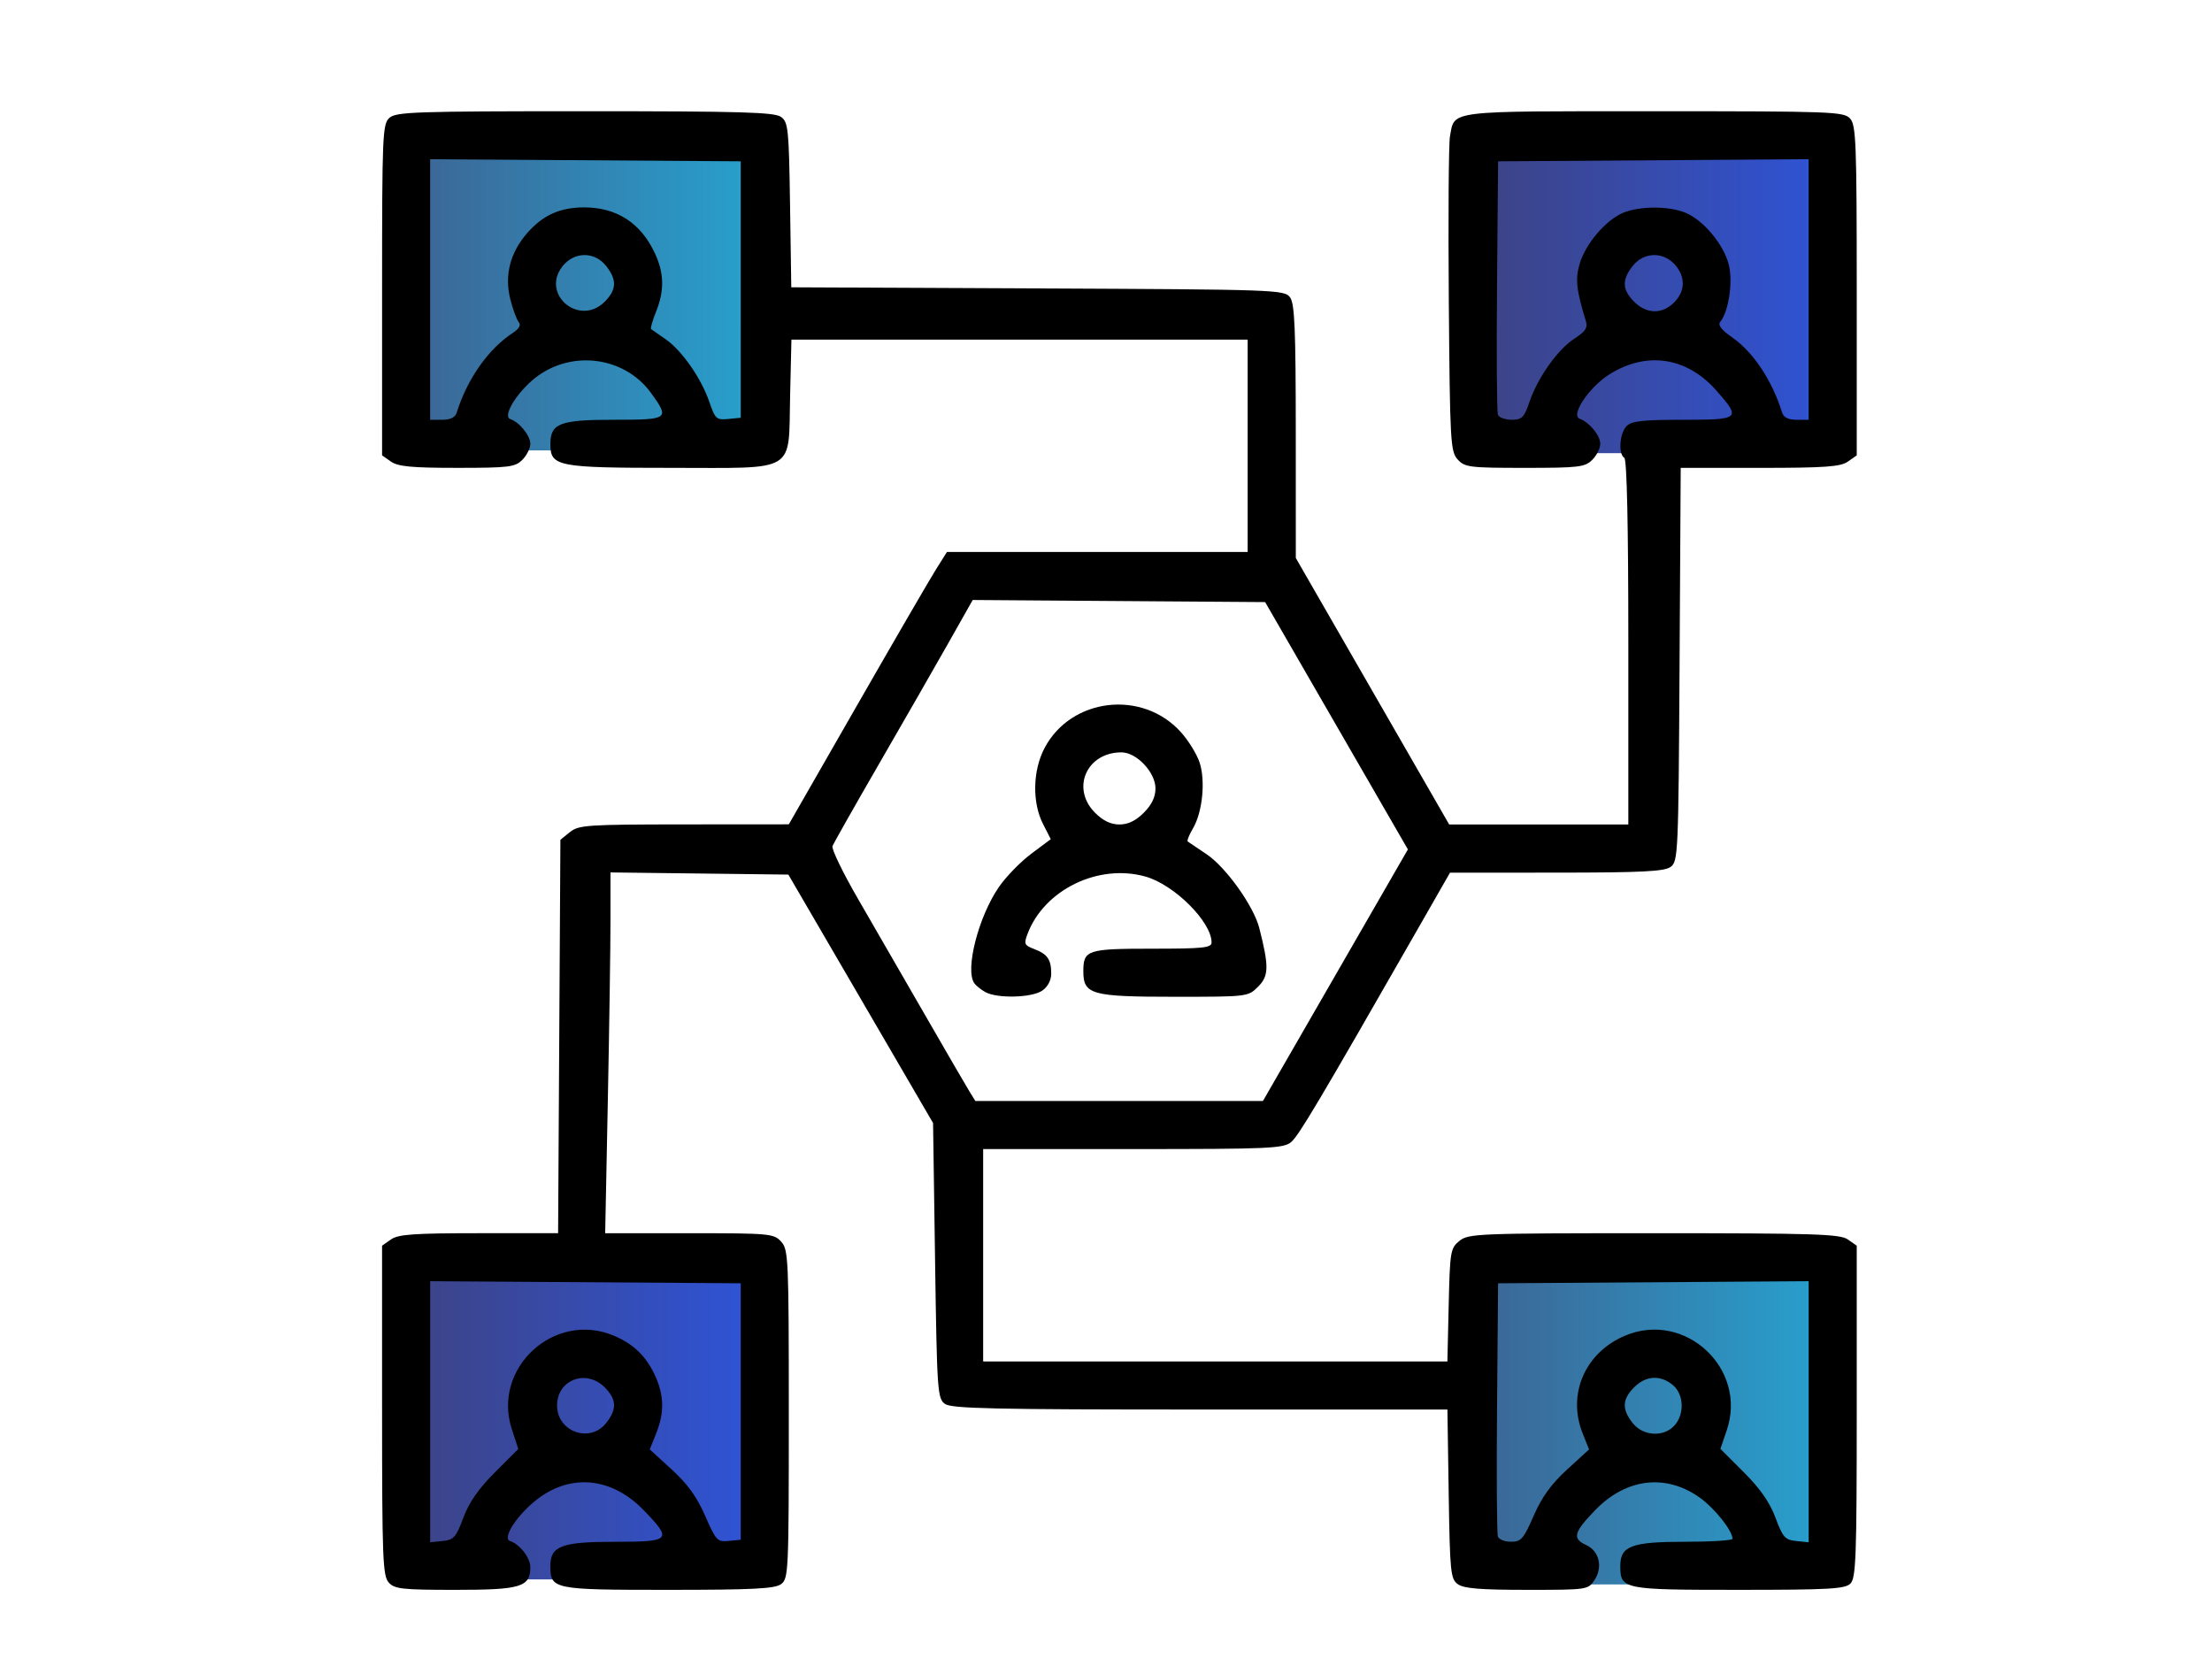
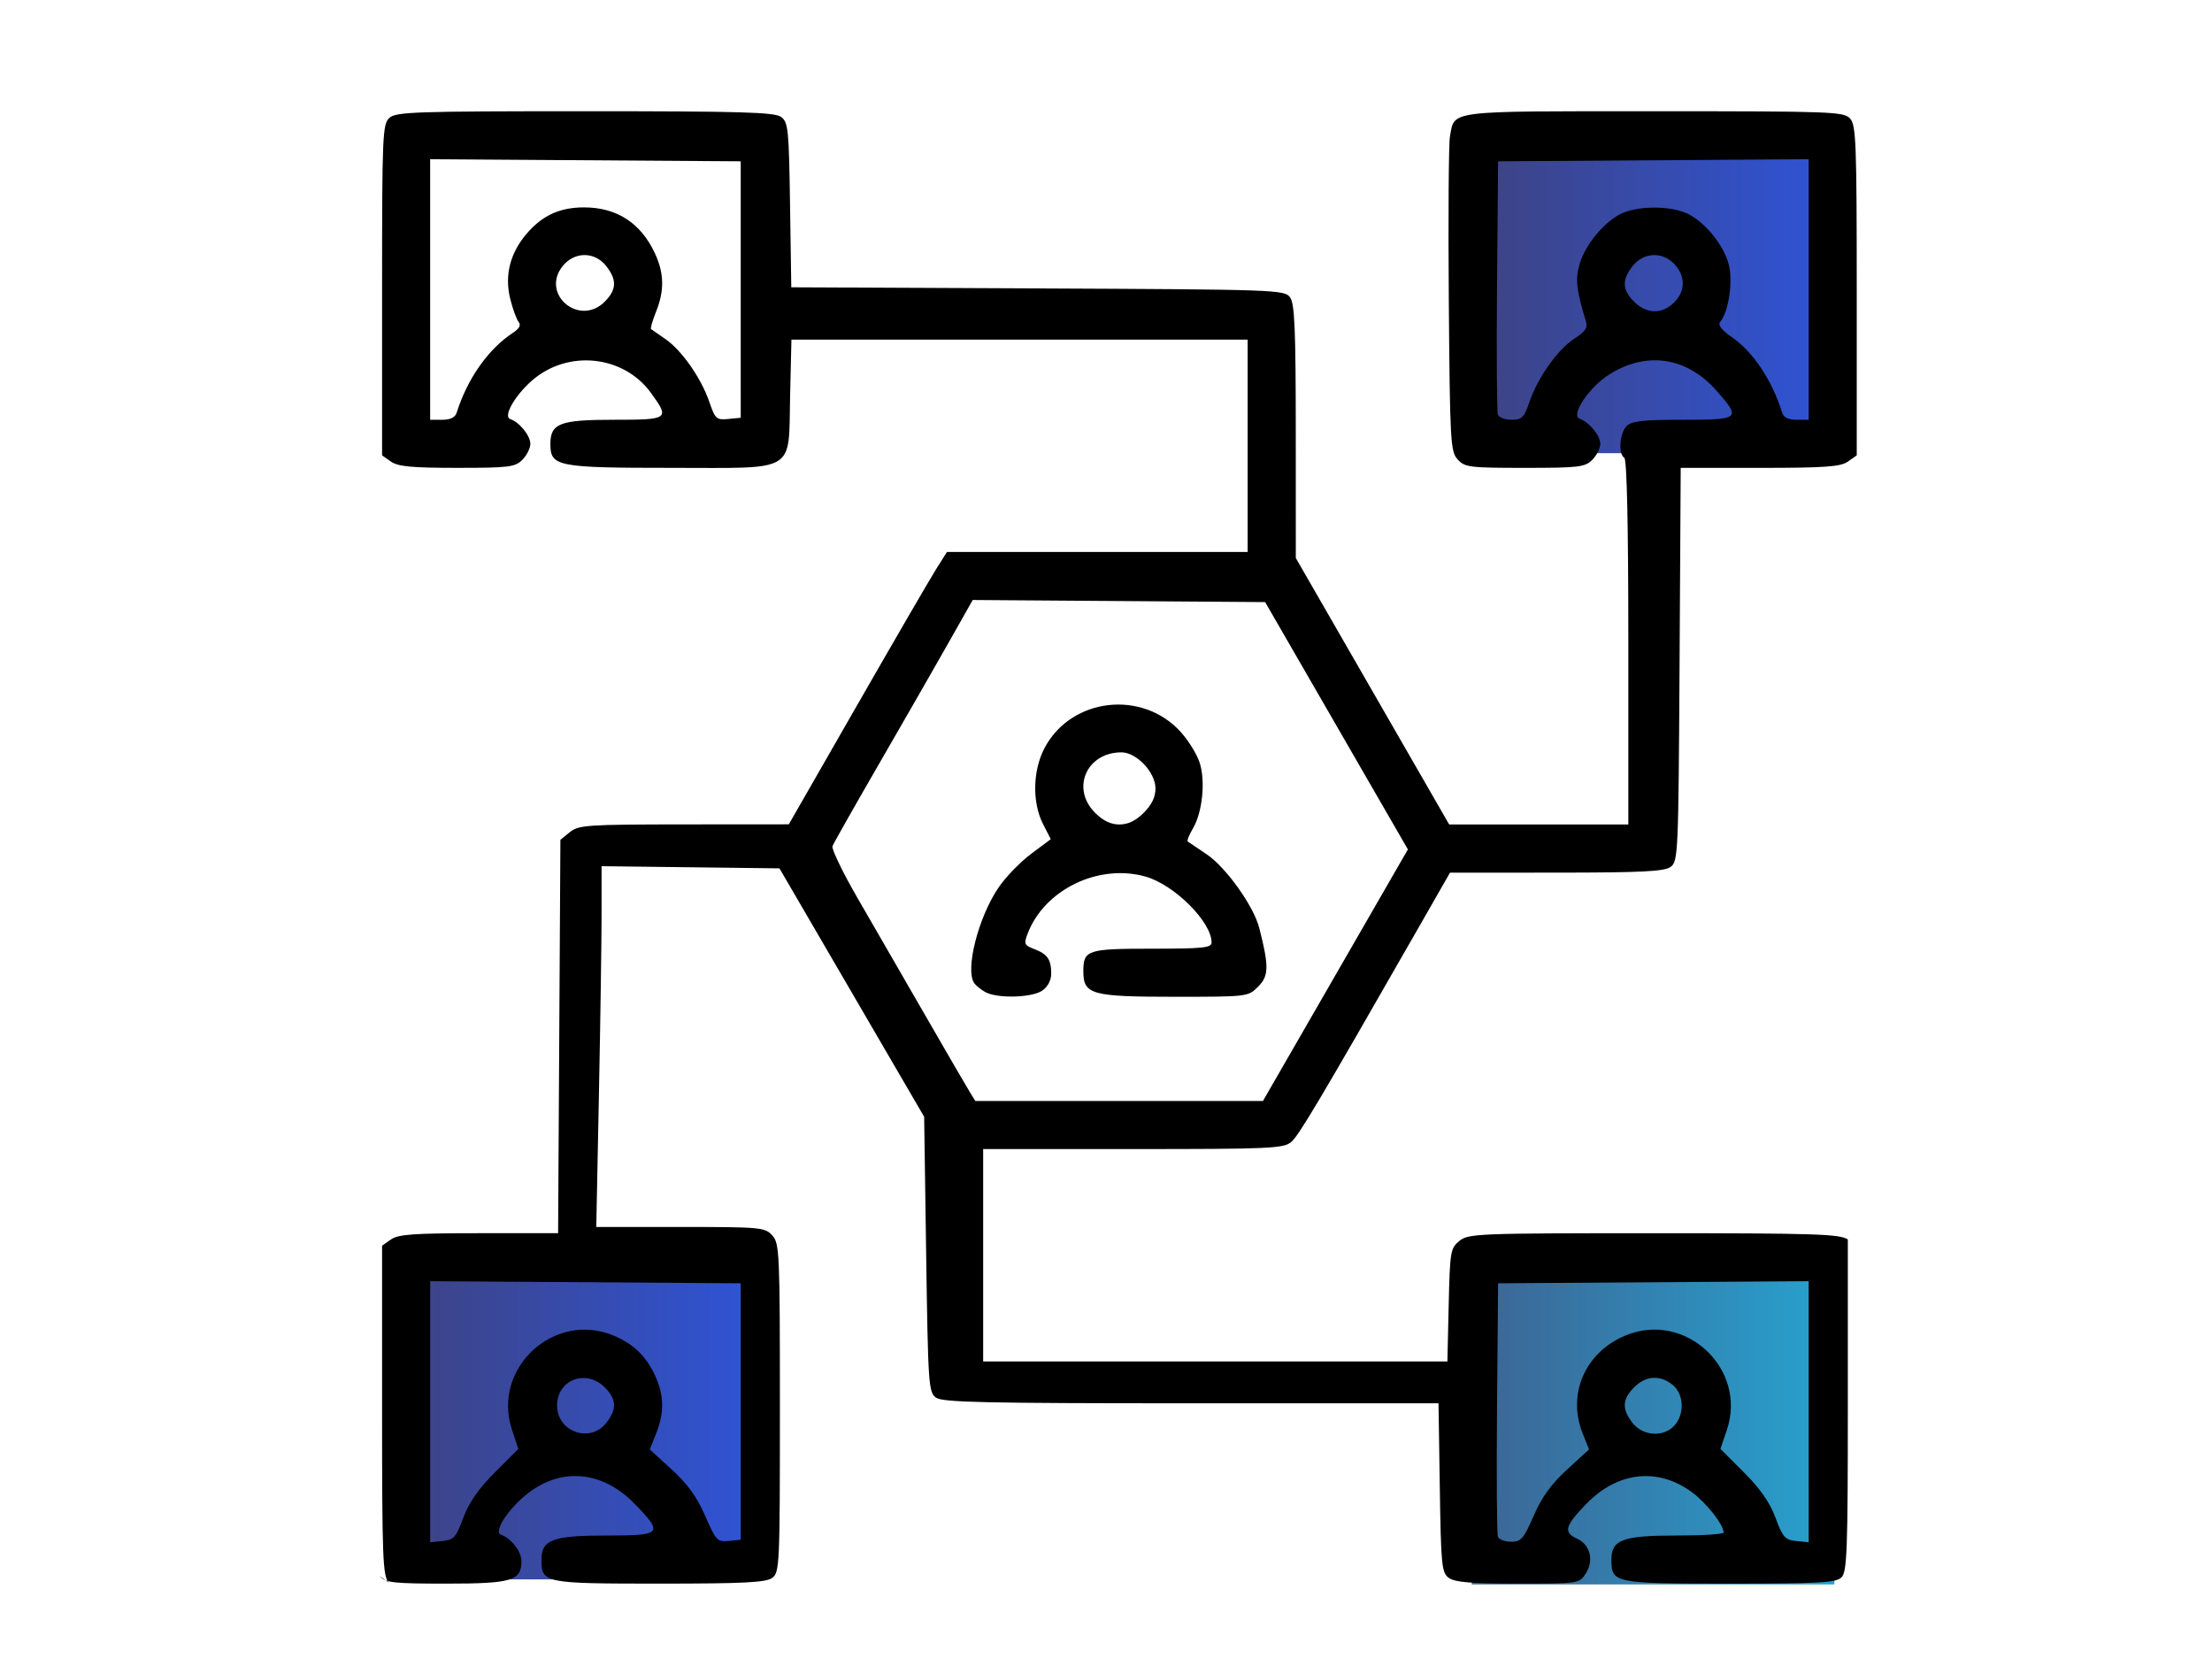
<svg xmlns="http://www.w3.org/2000/svg" xmlns:ns1="http://sodipodi.sourceforge.net/DTD/sodipodi-0.dtd" xmlns:ns2="http://www.inkscape.org/namespaces/inkscape" xmlns:xlink="http://www.w3.org/1999/xlink" version="1.1" id="svg1967" width="14.605cm" height="11cm" viewBox="0 0 552 415.748" ns1:docname="webinars.svg" ns2:version="0.92.4 (5da689c313, 2019-01-14)">
  <defs id="defs1971">
    <linearGradient ns2:collect="always" id="linearGradient2617">
      <stop style="stop-color:#3e4383;stop-opacity:1" offset="0" id="stop2613" />
      <stop style="stop-color:#2e54d8;stop-opacity:1" offset="1" id="stop2615" />
    </linearGradient>
    <linearGradient id="linearGradient2579" ns2:collect="always">
      <stop id="stop2575" offset="0" style="stop-color:#3d6494;stop-opacity:1" />
      <stop id="stop2577" offset="1" style="stop-color:#27a2cf;stop-opacity:1" />
    </linearGradient>
    <linearGradient ns2:collect="always" xlink:href="#linearGradient2579" id="linearGradient2549" x1="100.381" y1="105.412" x2="190.871" y2="105.412" gradientUnits="userSpaceOnUse" gradientTransform="translate(0,42.497)" />
    <linearGradient gradientTransform="translate(267.768,43.18)" ns2:collect="always" xlink:href="#linearGradient2617" id="linearGradient2549-7" x1="100.381" y1="105.412" x2="190.871" y2="105.412" gradientUnits="userSpaceOnUse" />
    <linearGradient gradientTransform="translate(-0.53,324.242)" ns2:collect="always" xlink:href="#linearGradient2617" id="linearGradient2549-7-2" x1="100.381" y1="105.412" x2="190.871" y2="105.412" gradientUnits="userSpaceOnUse" />
    <linearGradient gradientTransform="translate(266.889,325.506)" ns2:collect="always" xlink:href="#linearGradient2579" id="linearGradient2549-7-2-3" x1="100.381" y1="105.412" x2="190.871" y2="105.412" gradientUnits="userSpaceOnUse" />
  </defs>
  <ns1:namedview pagecolor="#ffffff" bordercolor="#666666" borderopacity="1" objecttolerance="10" gridtolerance="10" guidetolerance="10" ns2:pageopacity="0" ns2:pageshadow="2" ns2:window-width="1366" ns2:window-height="703" id="namedview1969" showgrid="false" ns2:zoom="0.68239945" ns2:cx="224.30721" ns2:cy="267.10734" ns2:window-x="0" ns2:window-y="36" ns2:window-maximized="1" ns2:current-layer="layer2" units="cm" />
  <g ns2:groupmode="layer" id="layer2" ns2:label="Color" transform="translate(0,-75.252)">
-     <rect style="opacity:1;fill:url(#linearGradient2549);fill-opacity:1;stroke:none;stroke-width:0;stroke-linecap:butt;stroke-linejoin:miter;stroke-miterlimit:4;stroke-dasharray:none;stroke-dashoffset:0;stroke-opacity:1;paint-order:stroke fill markers" id="rect2541" width="90.49" height="79.499" x="100.381" y="108.16" rx="1.13687e-13" ry="8.026" />
    <rect style="opacity:1;fill:url(#linearGradient2549-7);fill-opacity:1;stroke:none;stroke-width:0;stroke-linecap:butt;stroke-linejoin:miter;stroke-miterlimit:4;stroke-dasharray:none;stroke-dashoffset:0;stroke-opacity:1;paint-order:stroke fill markers" id="rect2541-2" width="90.49" height="79.499" x="368.15" y="108.843" rx="1.13687e-13" ry="8.026" />
    <rect style="opacity:1;fill:url(#linearGradient2549-7-2);fill-opacity:1;stroke:none;stroke-width:0;stroke-linecap:butt;stroke-linejoin:miter;stroke-miterlimit:4;stroke-dasharray:none;stroke-dashoffset:0;stroke-opacity:1;paint-order:stroke fill markers" id="rect2541-2-7" width="90.49" height="79.499" x="99.851" y="389.905" rx="1.13687e-13" ry="8.026" />
    <rect style="opacity:1;fill:url(#linearGradient2549-7-2-3);fill-opacity:1;stroke:none;stroke-width:0;stroke-linecap:butt;stroke-linejoin:miter;stroke-miterlimit:4;stroke-dasharray:none;stroke-dashoffset:0;stroke-opacity:1;paint-order:stroke fill markers" id="rect2541-2-7-2" width="90.49" height="79.499" x="367.27" y="391.168" rx="1.13687e-13" ry="8.026" />
  </g>
  <g ns2:groupmode="layer" id="layer1" ns2:label="Icono" transform="translate(0,-75.252)">
-     <path style="fill:#000000" d="m 97.002,470.181 c -1.484,-1.639 -1.655,-6.089 -1.655,-42.943 V 386.123 l 2.223,-1.557 c 1.829,-1.281 5.715,-1.557 21.964,-1.557 h 19.741 l 0.286,-49.089 0.286,-49.089 2.361,-1.911 c 2.188,-1.771 4.273,-1.912 28.5,-1.93 l 26.139,-0.019 17,-29.644 c 9.35,-16.304 18.228,-31.595 19.728,-33.981 l 2.728,-4.337 h 37.522 37.522 v -26.5 -26.5 h -56.924 -56.924 l -0.326,13.898 c -0.46,19.654 2.092,18.102 -29.758,18.102 -28.303,0 -30.068,-0.346 -30.068,-5.902 0,-5.205 2.318,-6.098 15.829,-6.098 13.754,0 13.999,-0.176 9.287,-6.681 -6.864,-9.475 -20.815,-10.912 -29.753,-3.065 -4.304,3.779 -7.211,8.963 -5.37,9.577 2.269,0.756 5.007,4.13 5.007,6.169 0,1.1 -0.9,2.9 -2,4 -1.813,1.813 -3.333,2 -16.277,2 -11.304,0 -14.74,-0.324 -16.5,-1.557 l -2.223,-1.557 v -41.288 c 0,-38.729 0.113,-41.391 1.829,-42.943 1.647,-1.491 6.497,-1.655 48.809,-1.655 38.968,0 47.311,0.242 48.921,1.418 1.794,1.31 1.964,2.976 2.248,21.971 l 0.307,20.553 61.524,0.279 c 59.578,0.271 61.569,0.341 62.943,2.221 1.154,1.578 1.421,7.839 1.429,33.5 l 0.01,31.559 19.137,33.25 19.137,33.25 h 22.352 22.352 v -45.441 c 0,-29.215 -0.357,-45.662 -1,-46.059 -1.554,-0.96 -1.178,-6.18 0.571,-7.929 1.26,-1.26 4.035,-1.571 14,-1.571 14.345,0 14.616,-0.234 8.41,-7.284 -7.352,-8.353 -17.374,-9.889 -26.648,-4.085 -5.119,3.204 -9.84,10.238 -7.459,11.113 2.419,0.889 5.125,4.192 5.125,6.255 0,1.1 -0.9,2.9 -2,4 -1.82,1.82 -3.333,2 -16.845,2 -13.819,0 -14.977,-0.145 -16.75,-2.104 -1.79,-1.977 -1.923,-4.368 -2.205,-39.75 -0.165,-20.705 -0.035,-39.094 0.289,-40.864 1.204,-6.577 -1.188,-6.282 50.927,-6.282 44.528,0 47.37,0.106 48.929,1.829 1.484,1.639 1.655,6.089 1.655,42.943 v 41.115 l -2.223,1.557 c -1.829,1.281 -5.715,1.557 -21.964,1.557 h -19.741 l -0.286,49.081 c -0.275,47.255 -0.358,49.134 -2.227,50.5 -1.56,1.14 -7.161,1.421 -28.5,1.43 l -26.559,0.012 -8.148,14.238 c -24.582,42.956 -29.598,51.395 -31.492,52.988 -1.901,1.598 -5.321,1.75 -39.471,1.75 h -37.389 v 26.5 26.5 h 57.924 57.924 l 0.326,-14.091 c 0.31,-13.41 0.44,-14.183 2.686,-16 2.247,-1.817 4.582,-1.909 48.528,-1.909 40.166,0 46.456,0.202 48.389,1.557 l 2.223,1.557 v 41.372 c 0,36.277 -0.194,41.565 -1.571,42.943 -1.349,1.349 -5.301,1.571 -27.929,1.571 -28.955,0 -29.5,-0.111 -29.5,-6.015 0,-4.938 2.839,-5.985 16.223,-5.985 6.478,0 11.776,-0.338 11.774,-0.75 -0.01,-1.999 -4.366,-7.505 -8.046,-10.171 -8.474,-6.139 -18.448,-4.992 -26.201,3.011 -5.388,5.562 -5.793,7.114 -2.278,8.716 3.256,1.484 4.227,5.478 2.115,8.702 -1.623,2.477 -1.73,2.493 -16.919,2.493 -11.614,0 -15.752,-0.341 -17.227,-1.418 -1.796,-1.312 -1.965,-2.991 -2.264,-22.5 l -0.322,-21.082 h -61.736 c -51.714,0 -62.052,-0.23 -63.678,-1.418 -1.839,-1.343 -1.968,-3.232 -2.441,-35.75 l -0.5,-34.332 -18.056,-31 -18.056,-31 -22.194,-0.269 -22.194,-0.269 v 11.856 c 0,6.521 -0.298,26.779 -0.662,45.019 l -0.662,33.163 h 21.007 c 20.086,0 21.09,0.092 22.912,2.105 1.808,1.998 1.905,4.19 1.905,43.081 0,39.407 -0.074,41.03 -1.941,42.395 -1.56,1.14 -7.097,1.419 -28.179,1.419 -28.824,0 -29.38,-0.114 -29.38,-6.015 0,-4.938 2.839,-5.985 16.223,-5.985 13.89,0 14.273,-0.431 7.027,-7.91 -7.879,-8.134 -18.025,-9.194 -26.456,-2.763 -4.993,3.809 -8.919,9.799 -6.869,10.482 2.468,0.823 5.074,4.18 5.074,6.536 0,4.941 -2.358,5.655 -18.674,5.655 -13.278,0 -15.208,-0.212 -16.671,-1.829 z m 18.622,-16.16 c 1.423,-3.827 3.808,-7.256 7.877,-11.326 l 5.837,-5.837 -1.613,-4.931 c -4.981,-15.229 10.585,-29.556 25.39,-23.37 4.941,2.065 8.107,5.111 10.341,9.952 2.284,4.948 2.37,9.26 0.289,14.461 l -1.601,4.002 5.492,5.02 c 3.954,3.613 6.291,6.853 8.343,11.564 2.68,6.152 3.031,6.527 5.859,6.249 l 3.008,-0.295 v -32 -32 l -38.75,-0.262 -38.75,-0.262 v 32.575 32.575 l 3.118,-0.313 c 2.775,-0.279 3.343,-0.918 5.159,-5.802 z m 267.109,-0.51 c 2.032,-4.664 4.382,-7.917 8.324,-11.519 l 5.492,-5.02 -1.601,-4.002 c -3.921,-9.8 0.621,-20.231 10.63,-24.413 14.967,-6.253 30.548,8.27 25.334,23.613 l -1.584,4.661 5.85,5.85 c 4.082,4.082 6.467,7.509 7.891,11.339 1.816,4.884 2.384,5.524 5.159,5.802 l 3.118,0.313 V 427.561 394.986 l -38.75,0.262 -38.75,0.262 -0.265,30.99 c -0.146,17.045 -0.047,31.557 0.219,32.25 0.266,0.693 1.747,1.26 3.292,1.26 2.5,0 3.12,-0.715 5.64,-6.499 z M 151.274,430.375 c 2.722,-3.46 2.617,-5.912 -0.382,-8.911 -4.64,-4.64 -11.879,-1.87 -11.879,4.545 0,6.565 8.226,9.494 12.261,4.365 z m 266.584,0.622 c 2.58,-2.851 2.355,-7.867 -0.456,-10.143 -3.131,-2.535 -6.681,-2.31 -9.601,0.61 -2.999,2.999 -3.104,5.45 -0.382,8.911 2.593,3.297 7.741,3.603 10.439,0.622 z m -84.608,-112.375 18.085,-31.388 -17.811,-30.862 -17.811,-30.862 -36.488,-0.262 -36.488,-0.262 -6.085,10.762 c -3.347,5.919 -11.108,19.449 -17.247,30.066 -6.139,10.617 -11.386,19.888 -11.66,20.602 -0.274,0.714 2.602,6.653 6.391,13.196 3.789,6.544 11.295,19.548 16.68,28.898 5.385,9.35 10.417,18.012 11.184,19.25 l 1.393,2.25 h 35.886 35.886 z m -87.404,4.193 c -1.1,-0.624 -2.331,-1.623 -2.735,-2.22 -2.314,-3.419 1.062,-16.568 6.154,-23.969 1.773,-2.577 5.412,-6.319 8.088,-8.316 l 4.865,-3.632 -1.936,-3.795 c -2.737,-5.366 -2.573,-13.353 0.391,-18.967 6.623,-12.544 24.373,-14.623 33.989,-3.98 1.894,2.096 4.003,5.507 4.687,7.579 1.52,4.606 0.734,12.438 -1.655,16.482 -0.958,1.622 -1.541,3.092 -1.295,3.267 0.246,0.175 2.367,1.604 4.712,3.177 4.824,3.234 11.742,12.927 13.141,18.411 2.447,9.593 2.403,11.938 -0.279,14.619 -2.531,2.531 -2.578,2.536 -20.859,2.536 -20.772,0 -22.768,-0.557 -22.768,-6.357 0,-5.327 0.963,-5.643 17.2,-5.643 12.7,0 14.8,-0.22 14.8,-1.55 0,-5.15 -9.324,-14.441 -16.513,-16.454 -11.732,-3.285 -25.214,3.267 -29.405,14.288 -0.961,2.528 -0.813,2.868 1.661,3.808 3.301,1.255 4.222,2.579 4.242,6.101 0.009,1.662 -0.836,3.289 -2.207,4.25 -2.602,1.822 -11.313,2.043 -14.277,0.362 z m 39.577,-44.728 c 1.995,-1.995 2.923,-3.924 2.923,-6.077 0,-4.007 -4.71,-9 -8.489,-9 -8.708,0 -12.648,9.017 -6.588,15.077 1.995,1.995 3.924,2.923 6.077,2.923 2.152,0 4.082,-0.928 6.077,-2.923 z M 113.956,178.259 c 2.635,-8.43 7.89,-15.91 13.978,-19.9 1.65,-1.081 2.14,-1.973 1.503,-2.74 -0.519,-0.625 -1.463,-3.199 -2.097,-5.72 -1.5,-5.956 -0.029,-11.642 4.282,-16.553 3.868,-4.405 8.176,-6.338 14.126,-6.338 8.179,0 14.183,3.9 17.701,11.5 2.297,4.96 2.377,9.258 0.271,14.521 -0.894,2.234 -1.456,4.189 -1.25,4.344 0.206,0.155 1.837,1.292 3.623,2.525 4.061,2.804 8.921,9.781 10.938,15.701 1.43,4.196 1.764,4.497 4.677,4.214 l 3.137,-0.305 V 147.51 115.51 l -38.75,-0.262 -38.75,-0.262 v 32.512 32.512 h 3.031 c 2.012,0 3.215,-0.589 3.578,-1.75 z m 267.723,-2.714 c 2.077,-6.095 7.109,-13.163 11.269,-15.827 2.634,-1.687 3.305,-2.682 2.839,-4.209 -2.445,-8.011 -2.725,-10.609 -1.56,-14.497 1.492,-4.981 6.514,-10.852 10.821,-12.652 4.143,-1.731 11.453,-1.731 15.595,0 4.419,1.847 9.386,7.761 10.74,12.79 1.143,4.245 0.025,11.873 -2.118,14.456 -0.631,0.76 0.336,2.002 2.994,3.844 5.266,3.649 9.996,10.777 12.482,18.81 0.36,1.163 1.559,1.75 3.573,1.75 h 3.031 v -32.512 -32.512 l -38.75,0.262 -38.75,0.262 -0.265,30.99 c -0.146,17.045 -0.047,31.557 0.219,32.25 0.266,0.693 1.805,1.26 3.421,1.26 2.584,0 3.12,-0.537 4.458,-4.464 z M 150.892,150.555 c 2.999,-2.999 3.104,-5.45 0.382,-8.911 -2.893,-3.678 -7.988,-3.644 -10.911,0.072 -5.492,6.982 4.227,15.141 10.529,8.839 z m 266.301,0.705 c 3.189,-2.699 3.628,-6.377 1.137,-9.543 -2.923,-3.716 -8.018,-3.75 -10.911,-0.072 -2.722,3.46 -2.617,5.912 0.382,8.911 2.883,2.883 6.497,3.154 9.392,0.705 z" id="path2520" ns2:connector-curvature="0" />
+     <path style="fill:#000000" d="m 97.002,470.181 c -1.484,-1.639 -1.655,-6.089 -1.655,-42.943 V 386.123 l 2.223,-1.557 c 1.829,-1.281 5.715,-1.557 21.964,-1.557 h 19.741 l 0.286,-49.089 0.286,-49.089 2.361,-1.911 c 2.188,-1.771 4.273,-1.912 28.5,-1.93 l 26.139,-0.019 17,-29.644 c 9.35,-16.304 18.228,-31.595 19.728,-33.981 l 2.728,-4.337 h 37.522 37.522 v -26.5 -26.5 h -56.924 -56.924 l -0.326,13.898 c -0.46,19.654 2.092,18.102 -29.758,18.102 -28.303,0 -30.068,-0.346 -30.068,-5.902 0,-5.205 2.318,-6.098 15.829,-6.098 13.754,0 13.999,-0.176 9.287,-6.681 -6.864,-9.475 -20.815,-10.912 -29.753,-3.065 -4.304,3.779 -7.211,8.963 -5.37,9.577 2.269,0.756 5.007,4.13 5.007,6.169 0,1.1 -0.9,2.9 -2,4 -1.813,1.813 -3.333,2 -16.277,2 -11.304,0 -14.74,-0.324 -16.5,-1.557 l -2.223,-1.557 v -41.288 c 0,-38.729 0.113,-41.391 1.829,-42.943 1.647,-1.491 6.497,-1.655 48.809,-1.655 38.968,0 47.311,0.242 48.921,1.418 1.794,1.31 1.964,2.976 2.248,21.971 l 0.307,20.553 61.524,0.279 c 59.578,0.271 61.569,0.341 62.943,2.221 1.154,1.578 1.421,7.839 1.429,33.5 l 0.01,31.559 19.137,33.25 19.137,33.25 h 22.352 22.352 v -45.441 c 0,-29.215 -0.357,-45.662 -1,-46.059 -1.554,-0.96 -1.178,-6.18 0.571,-7.929 1.26,-1.26 4.035,-1.571 14,-1.571 14.345,0 14.616,-0.234 8.41,-7.284 -7.352,-8.353 -17.374,-9.889 -26.648,-4.085 -5.119,3.204 -9.84,10.238 -7.459,11.113 2.419,0.889 5.125,4.192 5.125,6.255 0,1.1 -0.9,2.9 -2,4 -1.82,1.82 -3.333,2 -16.845,2 -13.819,0 -14.977,-0.145 -16.75,-2.104 -1.79,-1.977 -1.923,-4.368 -2.205,-39.75 -0.165,-20.705 -0.035,-39.094 0.289,-40.864 1.204,-6.577 -1.188,-6.282 50.927,-6.282 44.528,0 47.37,0.106 48.929,1.829 1.484,1.639 1.655,6.089 1.655,42.943 v 41.115 l -2.223,1.557 c -1.829,1.281 -5.715,1.557 -21.964,1.557 h -19.741 l -0.286,49.081 c -0.275,47.255 -0.358,49.134 -2.227,50.5 -1.56,1.14 -7.161,1.421 -28.5,1.43 l -26.559,0.012 -8.148,14.238 c -24.582,42.956 -29.598,51.395 -31.492,52.988 -1.901,1.598 -5.321,1.75 -39.471,1.75 h -37.389 v 26.5 26.5 h 57.924 57.924 l 0.326,-14.091 c 0.31,-13.41 0.44,-14.183 2.686,-16 2.247,-1.817 4.582,-1.909 48.528,-1.909 40.166,0 46.456,0.202 48.389,1.557 v 41.372 c 0,36.277 -0.194,41.565 -1.571,42.943 -1.349,1.349 -5.301,1.571 -27.929,1.571 -28.955,0 -29.5,-0.111 -29.5,-6.015 0,-4.938 2.839,-5.985 16.223,-5.985 6.478,0 11.776,-0.338 11.774,-0.75 -0.01,-1.999 -4.366,-7.505 -8.046,-10.171 -8.474,-6.139 -18.448,-4.992 -26.201,3.011 -5.388,5.562 -5.793,7.114 -2.278,8.716 3.256,1.484 4.227,5.478 2.115,8.702 -1.623,2.477 -1.73,2.493 -16.919,2.493 -11.614,0 -15.752,-0.341 -17.227,-1.418 -1.796,-1.312 -1.965,-2.991 -2.264,-22.5 l -0.322,-21.082 h -61.736 c -51.714,0 -62.052,-0.23 -63.678,-1.418 -1.839,-1.343 -1.968,-3.232 -2.441,-35.75 l -0.5,-34.332 -18.056,-31 -18.056,-31 -22.194,-0.269 -22.194,-0.269 v 11.856 c 0,6.521 -0.298,26.779 -0.662,45.019 l -0.662,33.163 h 21.007 c 20.086,0 21.09,0.092 22.912,2.105 1.808,1.998 1.905,4.19 1.905,43.081 0,39.407 -0.074,41.03 -1.941,42.395 -1.56,1.14 -7.097,1.419 -28.179,1.419 -28.824,0 -29.38,-0.114 -29.38,-6.015 0,-4.938 2.839,-5.985 16.223,-5.985 13.89,0 14.273,-0.431 7.027,-7.91 -7.879,-8.134 -18.025,-9.194 -26.456,-2.763 -4.993,3.809 -8.919,9.799 -6.869,10.482 2.468,0.823 5.074,4.18 5.074,6.536 0,4.941 -2.358,5.655 -18.674,5.655 -13.278,0 -15.208,-0.212 -16.671,-1.829 z m 18.622,-16.16 c 1.423,-3.827 3.808,-7.256 7.877,-11.326 l 5.837,-5.837 -1.613,-4.931 c -4.981,-15.229 10.585,-29.556 25.39,-23.37 4.941,2.065 8.107,5.111 10.341,9.952 2.284,4.948 2.37,9.26 0.289,14.461 l -1.601,4.002 5.492,5.02 c 3.954,3.613 6.291,6.853 8.343,11.564 2.68,6.152 3.031,6.527 5.859,6.249 l 3.008,-0.295 v -32 -32 l -38.75,-0.262 -38.75,-0.262 v 32.575 32.575 l 3.118,-0.313 c 2.775,-0.279 3.343,-0.918 5.159,-5.802 z m 267.109,-0.51 c 2.032,-4.664 4.382,-7.917 8.324,-11.519 l 5.492,-5.02 -1.601,-4.002 c -3.921,-9.8 0.621,-20.231 10.63,-24.413 14.967,-6.253 30.548,8.27 25.334,23.613 l -1.584,4.661 5.85,5.85 c 4.082,4.082 6.467,7.509 7.891,11.339 1.816,4.884 2.384,5.524 5.159,5.802 l 3.118,0.313 V 427.561 394.986 l -38.75,0.262 -38.75,0.262 -0.265,30.99 c -0.146,17.045 -0.047,31.557 0.219,32.25 0.266,0.693 1.747,1.26 3.292,1.26 2.5,0 3.12,-0.715 5.64,-6.499 z M 151.274,430.375 c 2.722,-3.46 2.617,-5.912 -0.382,-8.911 -4.64,-4.64 -11.879,-1.87 -11.879,4.545 0,6.565 8.226,9.494 12.261,4.365 z m 266.584,0.622 c 2.58,-2.851 2.355,-7.867 -0.456,-10.143 -3.131,-2.535 -6.681,-2.31 -9.601,0.61 -2.999,2.999 -3.104,5.45 -0.382,8.911 2.593,3.297 7.741,3.603 10.439,0.622 z m -84.608,-112.375 18.085,-31.388 -17.811,-30.862 -17.811,-30.862 -36.488,-0.262 -36.488,-0.262 -6.085,10.762 c -3.347,5.919 -11.108,19.449 -17.247,30.066 -6.139,10.617 -11.386,19.888 -11.66,20.602 -0.274,0.714 2.602,6.653 6.391,13.196 3.789,6.544 11.295,19.548 16.68,28.898 5.385,9.35 10.417,18.012 11.184,19.25 l 1.393,2.25 h 35.886 35.886 z m -87.404,4.193 c -1.1,-0.624 -2.331,-1.623 -2.735,-2.22 -2.314,-3.419 1.062,-16.568 6.154,-23.969 1.773,-2.577 5.412,-6.319 8.088,-8.316 l 4.865,-3.632 -1.936,-3.795 c -2.737,-5.366 -2.573,-13.353 0.391,-18.967 6.623,-12.544 24.373,-14.623 33.989,-3.98 1.894,2.096 4.003,5.507 4.687,7.579 1.52,4.606 0.734,12.438 -1.655,16.482 -0.958,1.622 -1.541,3.092 -1.295,3.267 0.246,0.175 2.367,1.604 4.712,3.177 4.824,3.234 11.742,12.927 13.141,18.411 2.447,9.593 2.403,11.938 -0.279,14.619 -2.531,2.531 -2.578,2.536 -20.859,2.536 -20.772,0 -22.768,-0.557 -22.768,-6.357 0,-5.327 0.963,-5.643 17.2,-5.643 12.7,0 14.8,-0.22 14.8,-1.55 0,-5.15 -9.324,-14.441 -16.513,-16.454 -11.732,-3.285 -25.214,3.267 -29.405,14.288 -0.961,2.528 -0.813,2.868 1.661,3.808 3.301,1.255 4.222,2.579 4.242,6.101 0.009,1.662 -0.836,3.289 -2.207,4.25 -2.602,1.822 -11.313,2.043 -14.277,0.362 z m 39.577,-44.728 c 1.995,-1.995 2.923,-3.924 2.923,-6.077 0,-4.007 -4.71,-9 -8.489,-9 -8.708,0 -12.648,9.017 -6.588,15.077 1.995,1.995 3.924,2.923 6.077,2.923 2.152,0 4.082,-0.928 6.077,-2.923 z M 113.956,178.259 c 2.635,-8.43 7.89,-15.91 13.978,-19.9 1.65,-1.081 2.14,-1.973 1.503,-2.74 -0.519,-0.625 -1.463,-3.199 -2.097,-5.72 -1.5,-5.956 -0.029,-11.642 4.282,-16.553 3.868,-4.405 8.176,-6.338 14.126,-6.338 8.179,0 14.183,3.9 17.701,11.5 2.297,4.96 2.377,9.258 0.271,14.521 -0.894,2.234 -1.456,4.189 -1.25,4.344 0.206,0.155 1.837,1.292 3.623,2.525 4.061,2.804 8.921,9.781 10.938,15.701 1.43,4.196 1.764,4.497 4.677,4.214 l 3.137,-0.305 V 147.51 115.51 l -38.75,-0.262 -38.75,-0.262 v 32.512 32.512 h 3.031 c 2.012,0 3.215,-0.589 3.578,-1.75 z m 267.723,-2.714 c 2.077,-6.095 7.109,-13.163 11.269,-15.827 2.634,-1.687 3.305,-2.682 2.839,-4.209 -2.445,-8.011 -2.725,-10.609 -1.56,-14.497 1.492,-4.981 6.514,-10.852 10.821,-12.652 4.143,-1.731 11.453,-1.731 15.595,0 4.419,1.847 9.386,7.761 10.74,12.79 1.143,4.245 0.025,11.873 -2.118,14.456 -0.631,0.76 0.336,2.002 2.994,3.844 5.266,3.649 9.996,10.777 12.482,18.81 0.36,1.163 1.559,1.75 3.573,1.75 h 3.031 v -32.512 -32.512 l -38.75,0.262 -38.75,0.262 -0.265,30.99 c -0.146,17.045 -0.047,31.557 0.219,32.25 0.266,0.693 1.805,1.26 3.421,1.26 2.584,0 3.12,-0.537 4.458,-4.464 z M 150.892,150.555 c 2.999,-2.999 3.104,-5.45 0.382,-8.911 -2.893,-3.678 -7.988,-3.644 -10.911,0.072 -5.492,6.982 4.227,15.141 10.529,8.839 z m 266.301,0.705 c 3.189,-2.699 3.628,-6.377 1.137,-9.543 -2.923,-3.716 -8.018,-3.75 -10.911,-0.072 -2.722,3.46 -2.617,5.912 0.382,8.911 2.883,2.883 6.497,3.154 9.392,0.705 z" id="path2520" ns2:connector-curvature="0" />
  </g>
</svg>